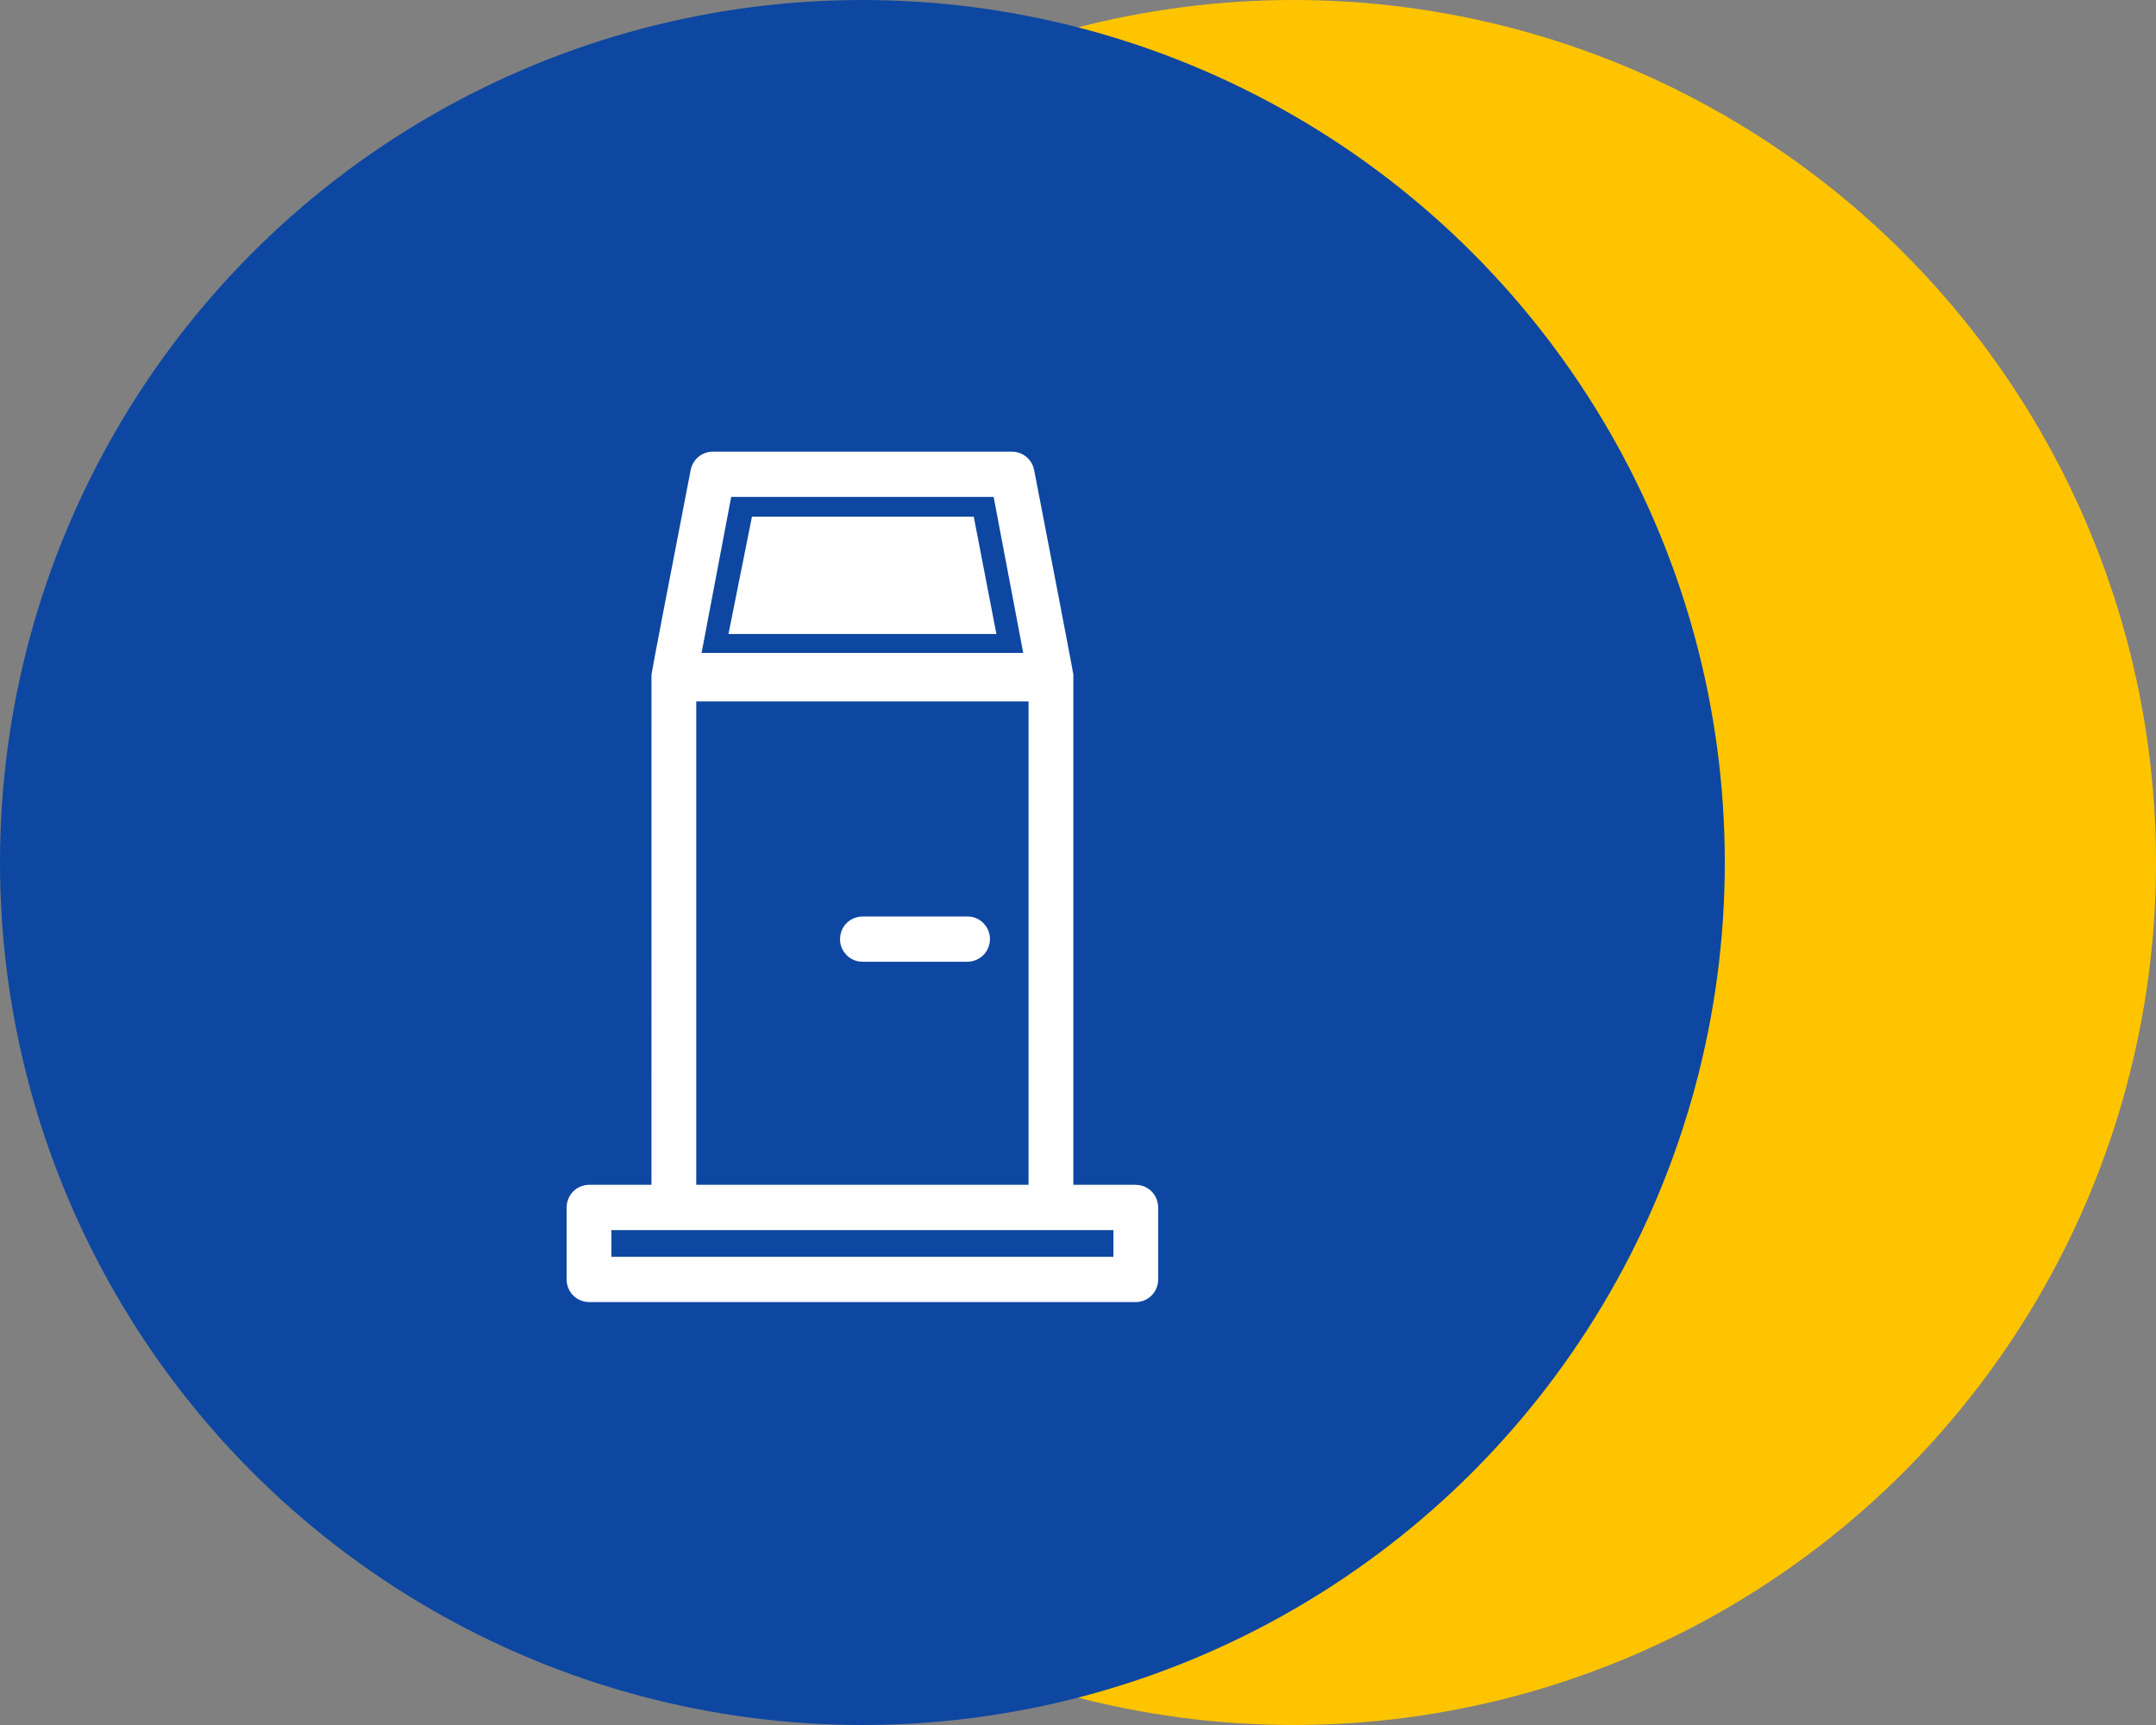
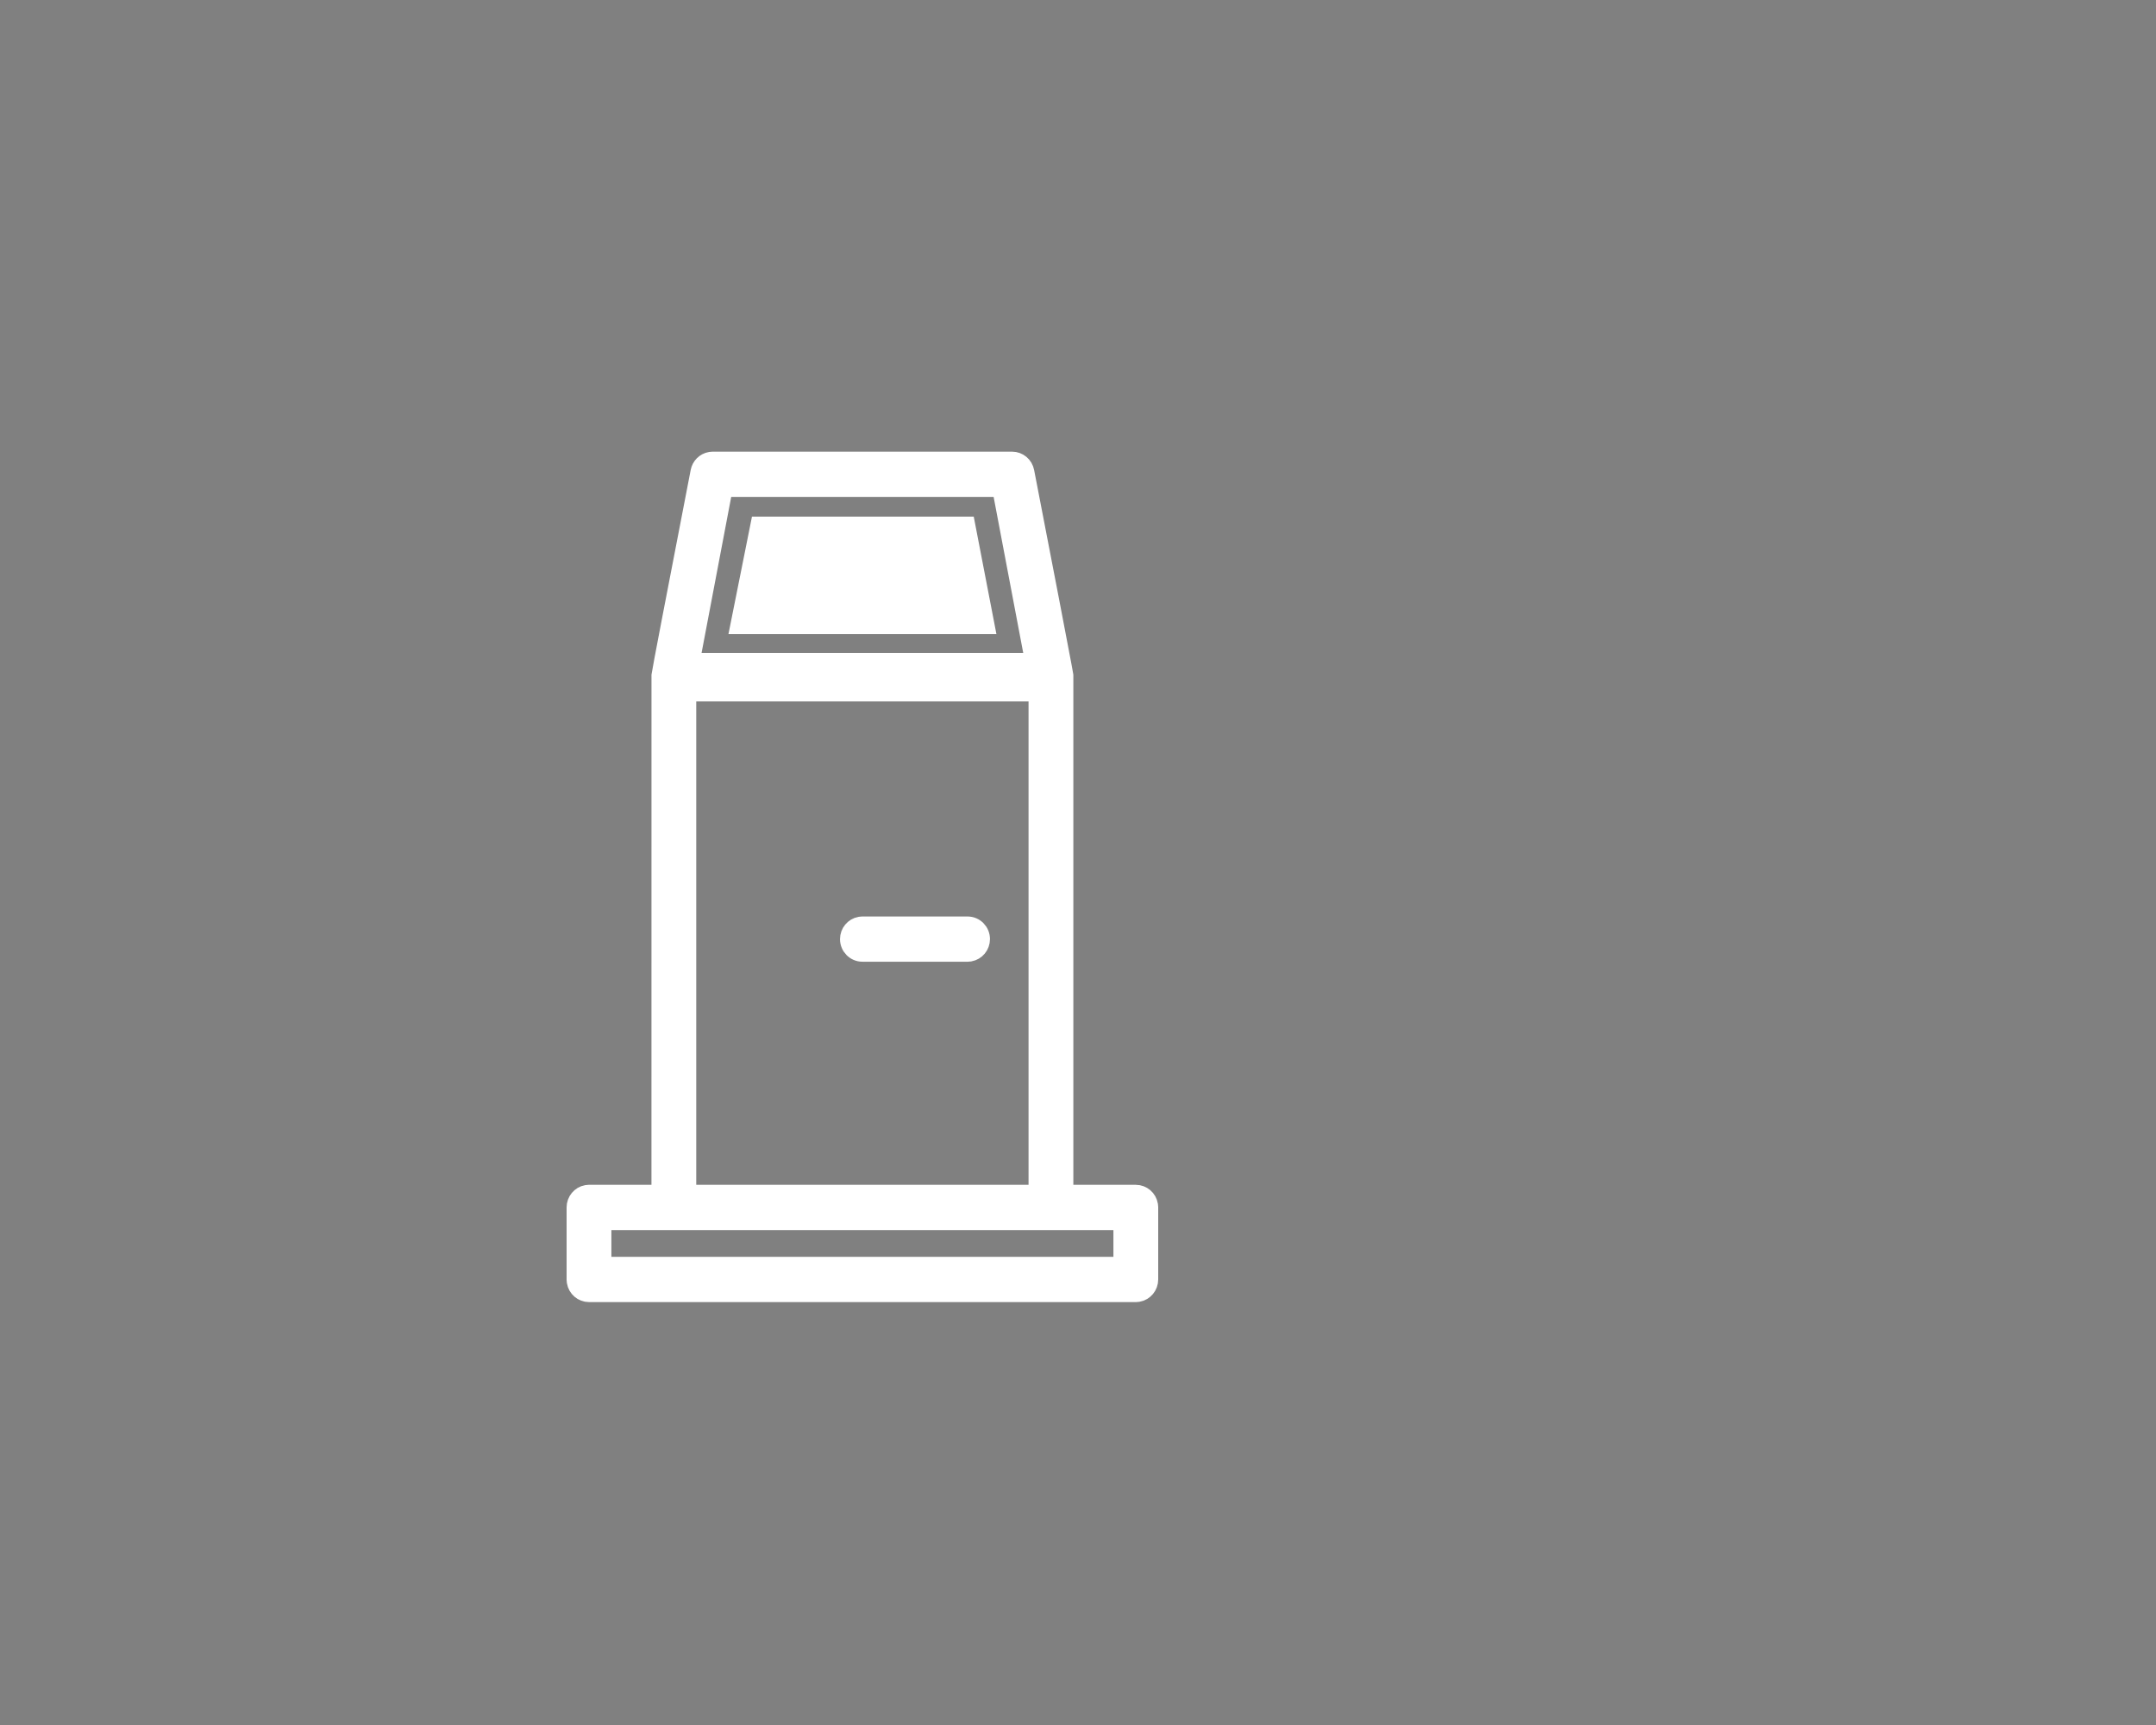
<svg xmlns="http://www.w3.org/2000/svg" width="75px" height="60px" viewBox="0 0 75 60" version="1.1">
  <rect x="0" y="0" width="75" height="60" fill="#808080" stroke="none" />
  <title>img/terminal</title>
  <g id="Page-1" stroke="none" stroke-width="1" fill="none" fill-rule="evenodd">
    <g id="Cum-obtin" transform="translate(-193, -2641)">
      <g id="Item-5" transform="translate(193, 2349)">
        <g id="img/terminal" transform="translate(0, 292)">
-           <circle id="Oval-Copy-11" fill="#FFC400" cx="45" cy="30" r="30" />
-           <circle id="Oval" fill="#0D47A1" cx="30" cy="30" r="30" />
          <path d="M35.208,16 C35.443,16 35.645,16.169 35.689,16.403 C36.404,20.094 36.837,22.345 36.988,23.156 L37.014,23.299 C37.033,23.398 37.043,23.46 37.047,23.485 L37.048,23.497 L37.048,41.501 L39.511,41.501 C39.751,41.501 39.951,41.677 39.992,41.909 L40,41.998 L40,44.503 C40,44.747 39.827,44.95 39.599,44.992 L39.511,45 L20.489,45 C20.249,45 20.049,44.824 20.008,44.592 L20,44.503 L20,41.998 C20,41.754 20.173,41.551 20.401,41.509 L20.489,41.501 L22.952,41.501 L22.953,23.488 C22.976,23.317 23.429,20.955 24.311,16.403 C24.35,16.198 24.509,16.043 24.706,16.008 L24.792,16 L35.208,16 Z M39.022,42.495 L20.978,42.495 L20.978,44.006 L39.022,44.006 L39.022,42.495 Z M36.07,24.108 L23.93,24.108 L23.93,41.501 L36.07,41.501 L36.07,24.108 Z M33.659,32.168 C33.929,32.168 34.148,32.39 34.148,32.665 C34.148,32.908 33.975,33.111 33.747,33.153 L33.659,33.161 L30,33.161 C29.73,33.161 29.511,32.939 29.511,32.665 C29.511,32.421 29.684,32.218 29.913,32.176 L30,32.168 L33.659,32.168 Z M34.805,16.994 L25.196,16.994 L24.055,23.001 L35.945,23.001 L34.805,16.994 Z M33.634,18.261 L34.31,21.762 L25.695,21.762 L26.396,18.261 L33.634,18.261 Z" id="icon/terminal" stroke="#FFFFFF" stroke-width="0.58" fill="#FFFFFF" fill-rule="nonzero" />
        </g>
      </g>
    </g>
  </g>
</svg>